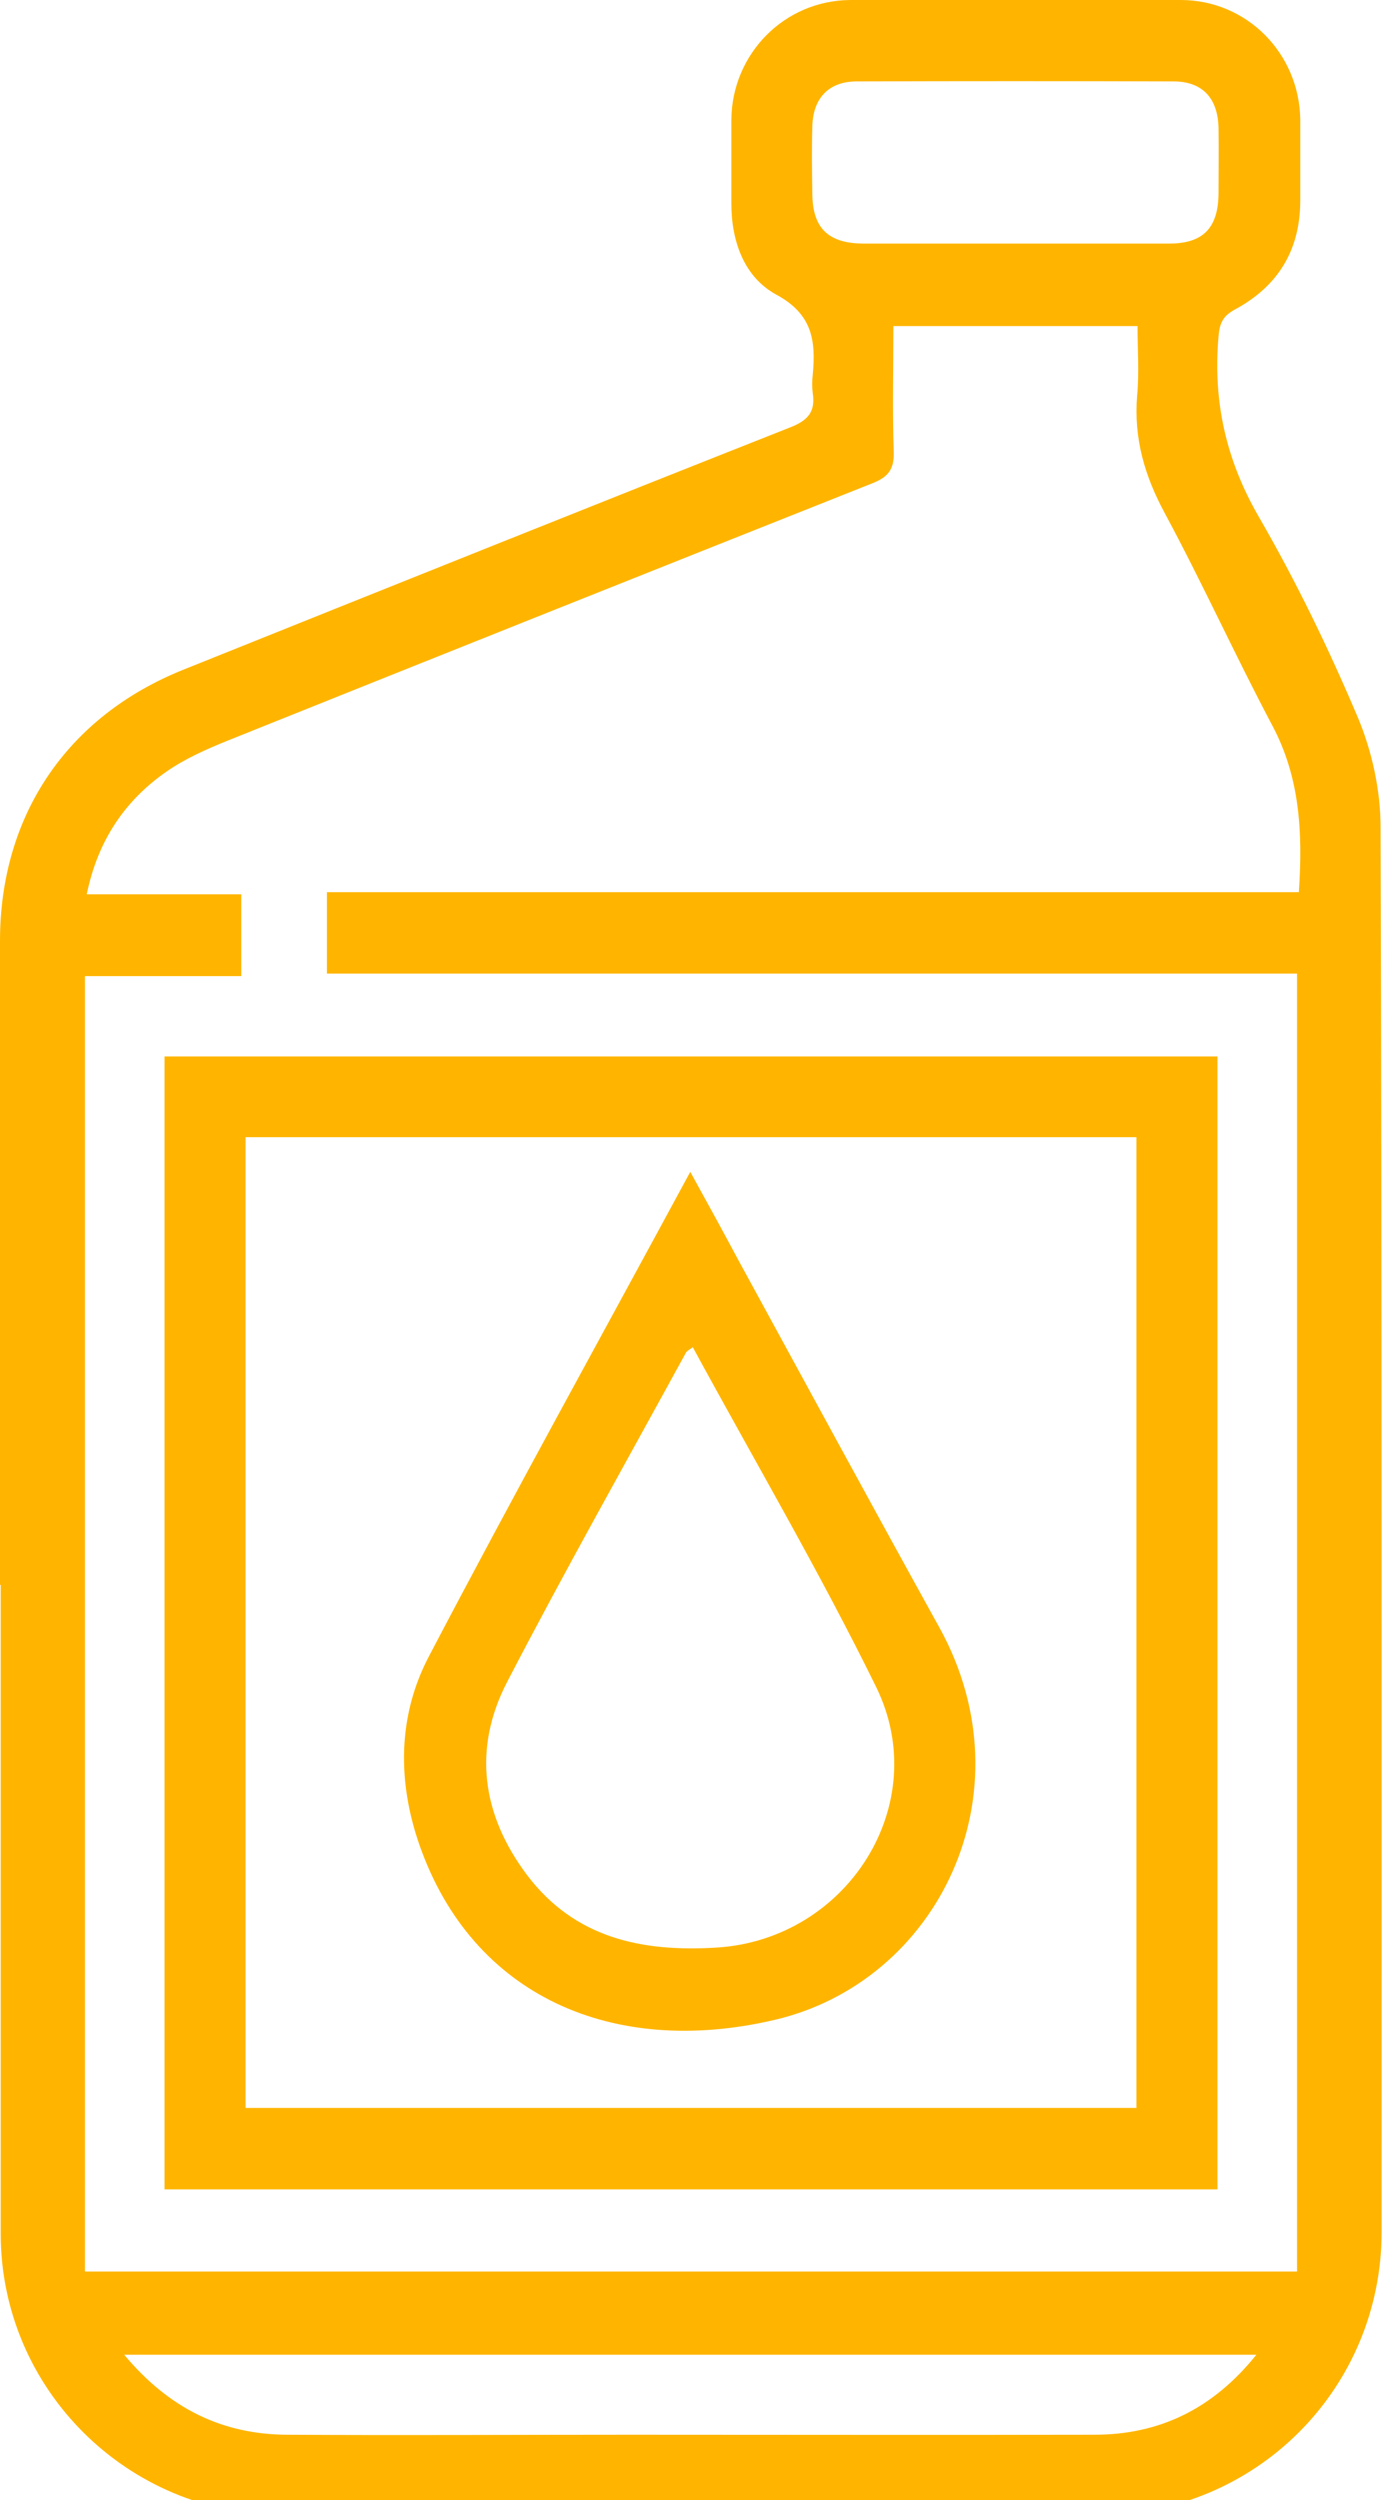
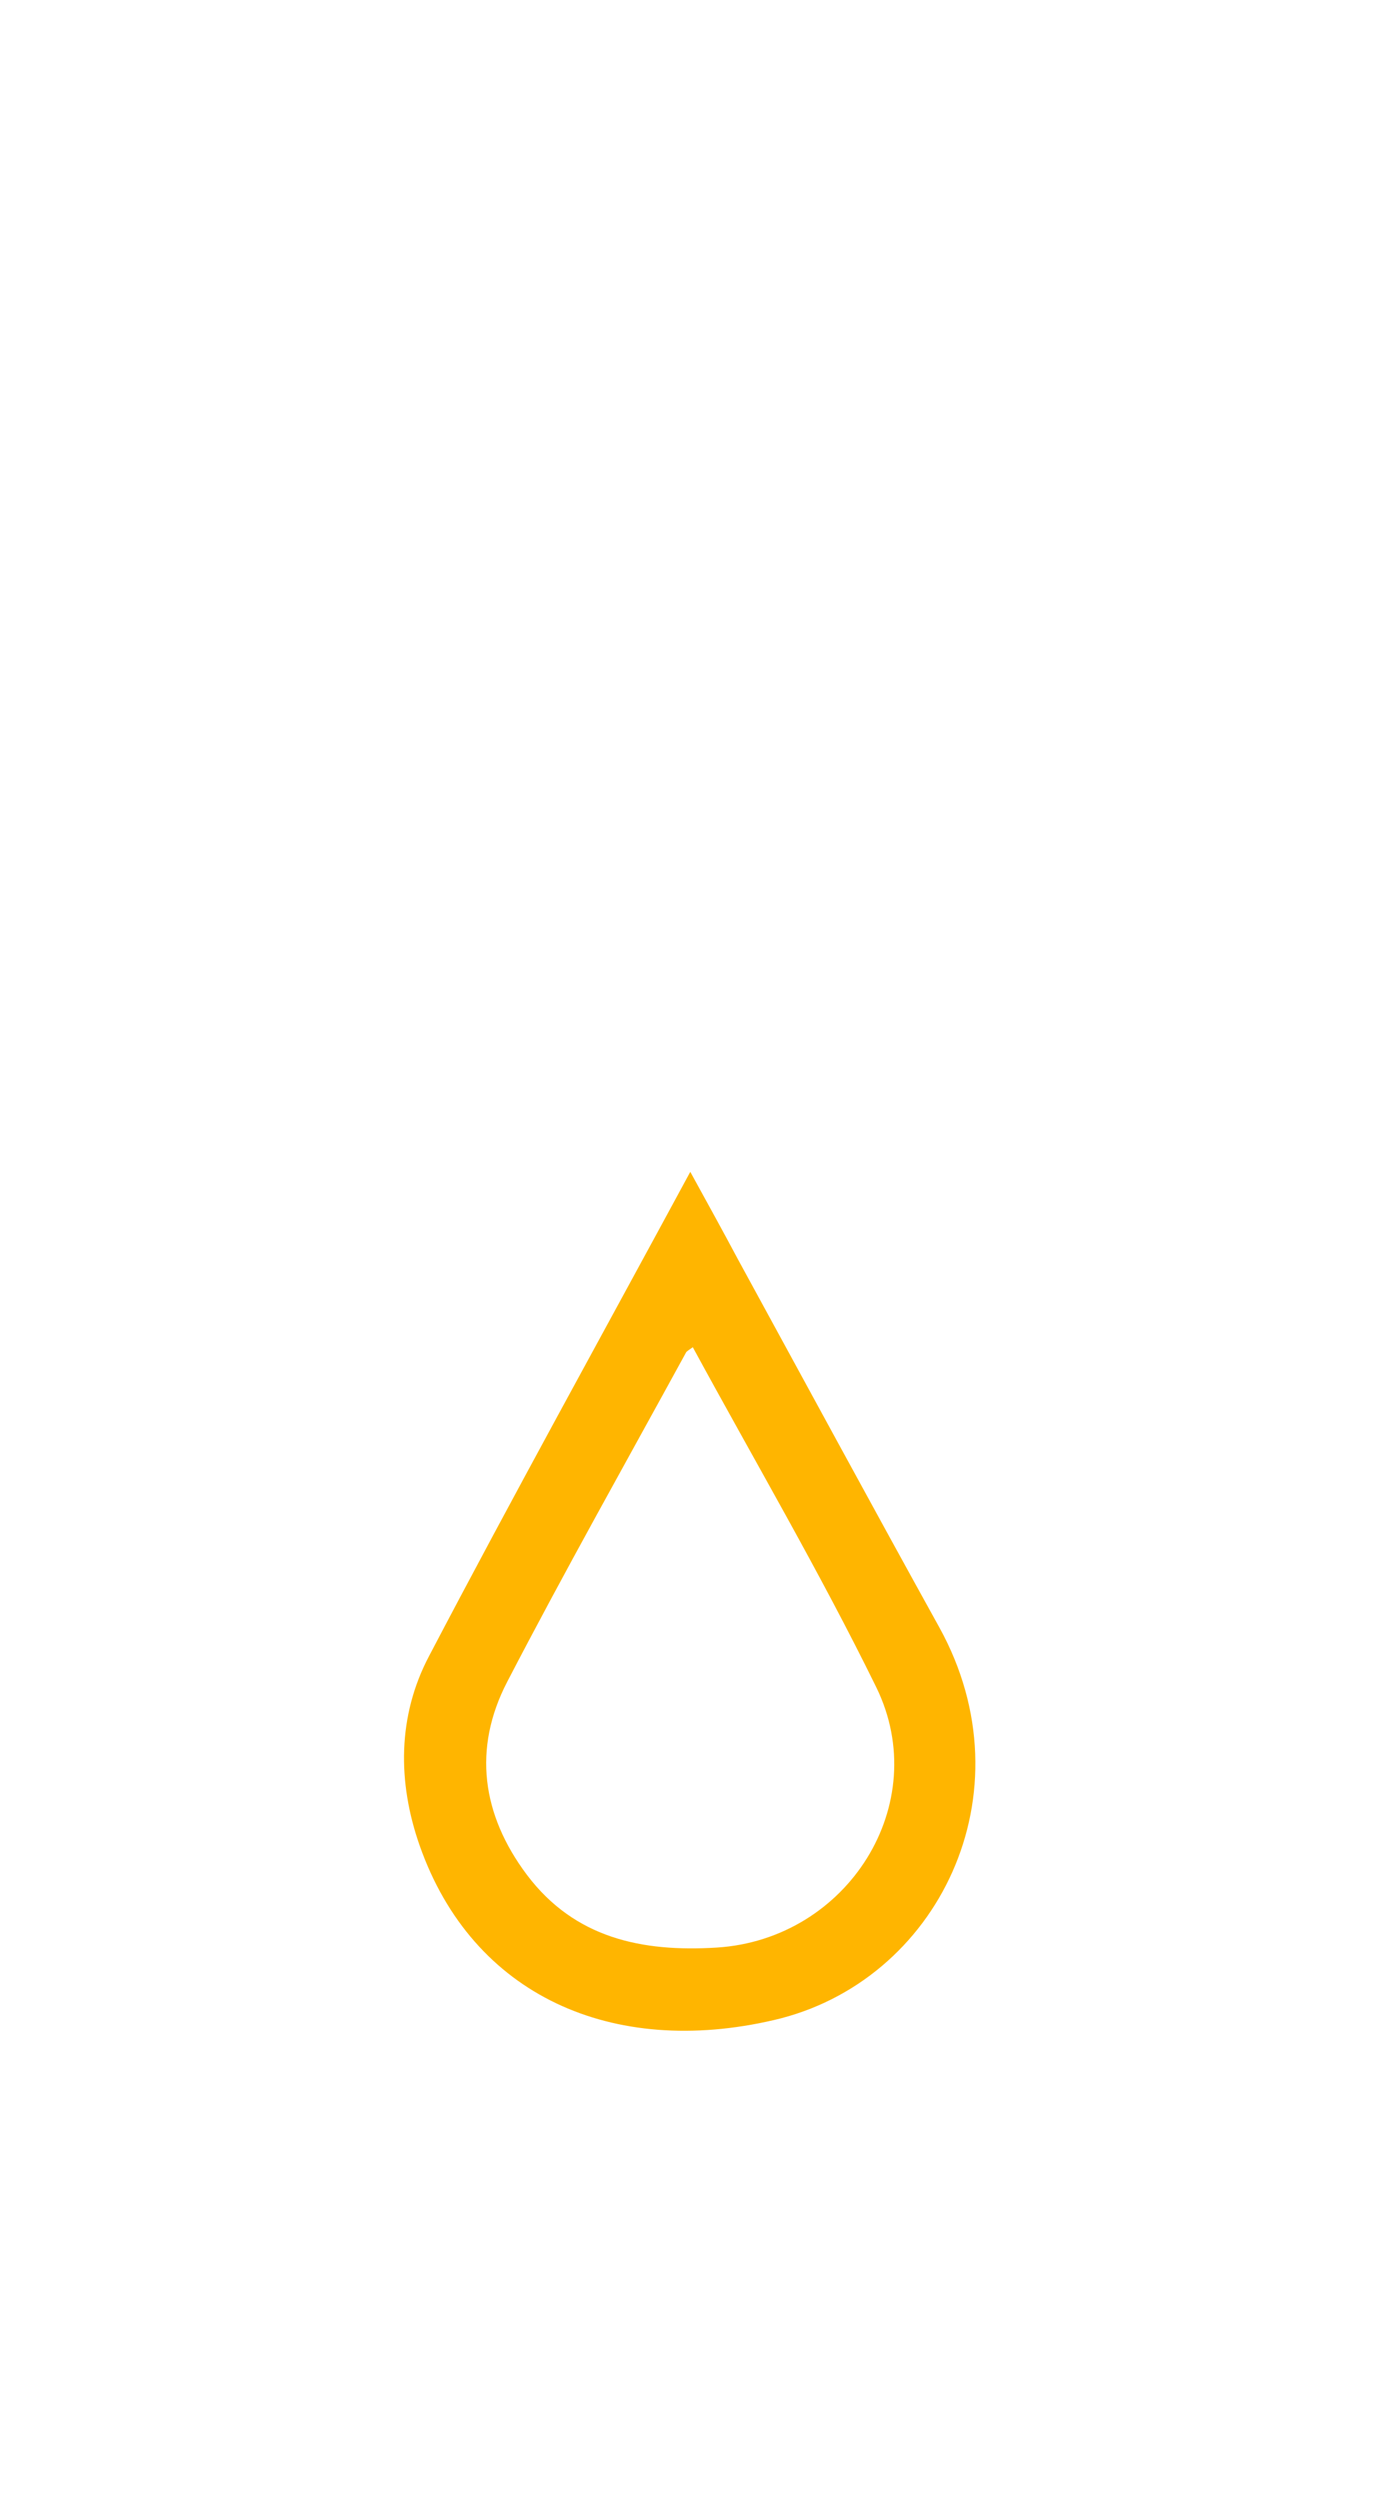
<svg xmlns="http://www.w3.org/2000/svg" fill="none" viewBox="0 0 39 70" height="70" width="39">
-   <path fill="#FFB500" d="M0 44.38C0 38.37 0 32.36 0 26.35C0 22.84 1.87 20.06 5.14 18.75C10.8 16.48 16.46 14.21 22.13 11.97C22.65 11.77 22.85 11.52 22.77 11C22.75 10.84 22.75 10.67 22.77 10.5C22.86 9.55 22.77 8.8 21.75 8.25C20.85 7.76 20.49 6.76 20.49 5.69C20.49 4.91 20.49 4.13 20.49 3.35C20.51 1.5 21.98 0.01 23.83 -7.32439e-06C26.91 -0.01 29.99 -0.01 33.08 -7.32439e-06C34.93 -7.32439e-06 36.4 1.49 36.43 3.34C36.43 4.1 36.43 4.85 36.43 5.61C36.43 7 35.81 8.01 34.61 8.66C34.27 8.84 34.17 9.04 34.14 9.42C33.98 11.24 34.35 12.89 35.28 14.49C36.32 16.29 37.23 18.17 38.04 20.08C38.44 21.03 38.68 22.13 38.68 23.16C38.72 36.27 38.71 49.38 38.71 62.48C38.71 66.89 35.18 70.41 30.77 70.42C23.16 70.42 15.55 70.42 7.94 70.42C3.57 70.42 0.02 66.89 0.02 62.54C0.02 56.48 0.02 50.43 0.02 44.37L0 44.38ZM2.38 27.33V63.6H36.34V27.26H9.16V24.98H36.39C36.5 23.34 36.43 21.79 35.65 20.32C34.61 18.36 33.69 16.33 32.64 14.38C32.07 13.33 31.76 12.27 31.86 11.07C31.92 10.42 31.87 9.77 31.87 9.13H25.03C25.03 10.32 25 11.47 25.04 12.63C25.06 13.14 24.89 13.36 24.42 13.54C18.4 15.93 12.38 18.33 6.37 20.74C5.78 20.98 5.19 21.24 4.67 21.6C3.49 22.42 2.74 23.54 2.43 25.04H6.76V27.33H2.38ZM3.48 65.93C4.74 67.44 6.23 68.16 8.04 68.17C11.24 68.19 14.44 68.17 17.64 68.17C21.98 68.17 26.32 68.18 30.66 68.17C32.48 68.17 33.98 67.45 35.2 65.93H3.48ZM28.43 6.82C29.87 6.82 31.32 6.82 32.76 6.82C33.71 6.82 34.13 6.38 34.14 5.42C34.14 4.81 34.15 4.19 34.14 3.58C34.12 2.75 33.69 2.28 32.88 2.28C29.92 2.27 26.96 2.27 24 2.28C23.22 2.28 22.78 2.75 22.76 3.53C22.74 4.17 22.75 4.81 22.76 5.44C22.77 6.38 23.2 6.81 24.17 6.82C25.59 6.82 27.01 6.82 28.43 6.82Z" />
-   <path fill="#FFB500" d="M4.61 29.58H34.11V61.3H4.61V29.58ZM6.88 31.84V59.02H31.84V31.84H6.88Z" />
  <path fill="#FFB500" d="M19.34 32.81C19.84 33.72 20.26 34.48 20.67 35.25C22.55 38.69 24.42 42.14 26.32 45.57C28.88 50.21 26.28 55.5 21.68 56.56C17.16 57.61 13.24 55.88 11.76 51.68C11.13 49.89 11.14 48.04 12.02 46.37C14.38 41.87 16.84 37.43 19.34 32.81ZM19.41 37.72C19.29 37.81 19.24 37.83 19.22 37.87C17.54 40.94 15.82 43.99 14.21 47.09C13.24 48.96 13.5 50.81 14.76 52.49C16.1 54.27 17.99 54.66 20.08 54.53C23.75 54.3 26.15 50.51 24.55 47.24C22.97 44.02 21.15 40.92 19.41 37.72Z" />
</svg>